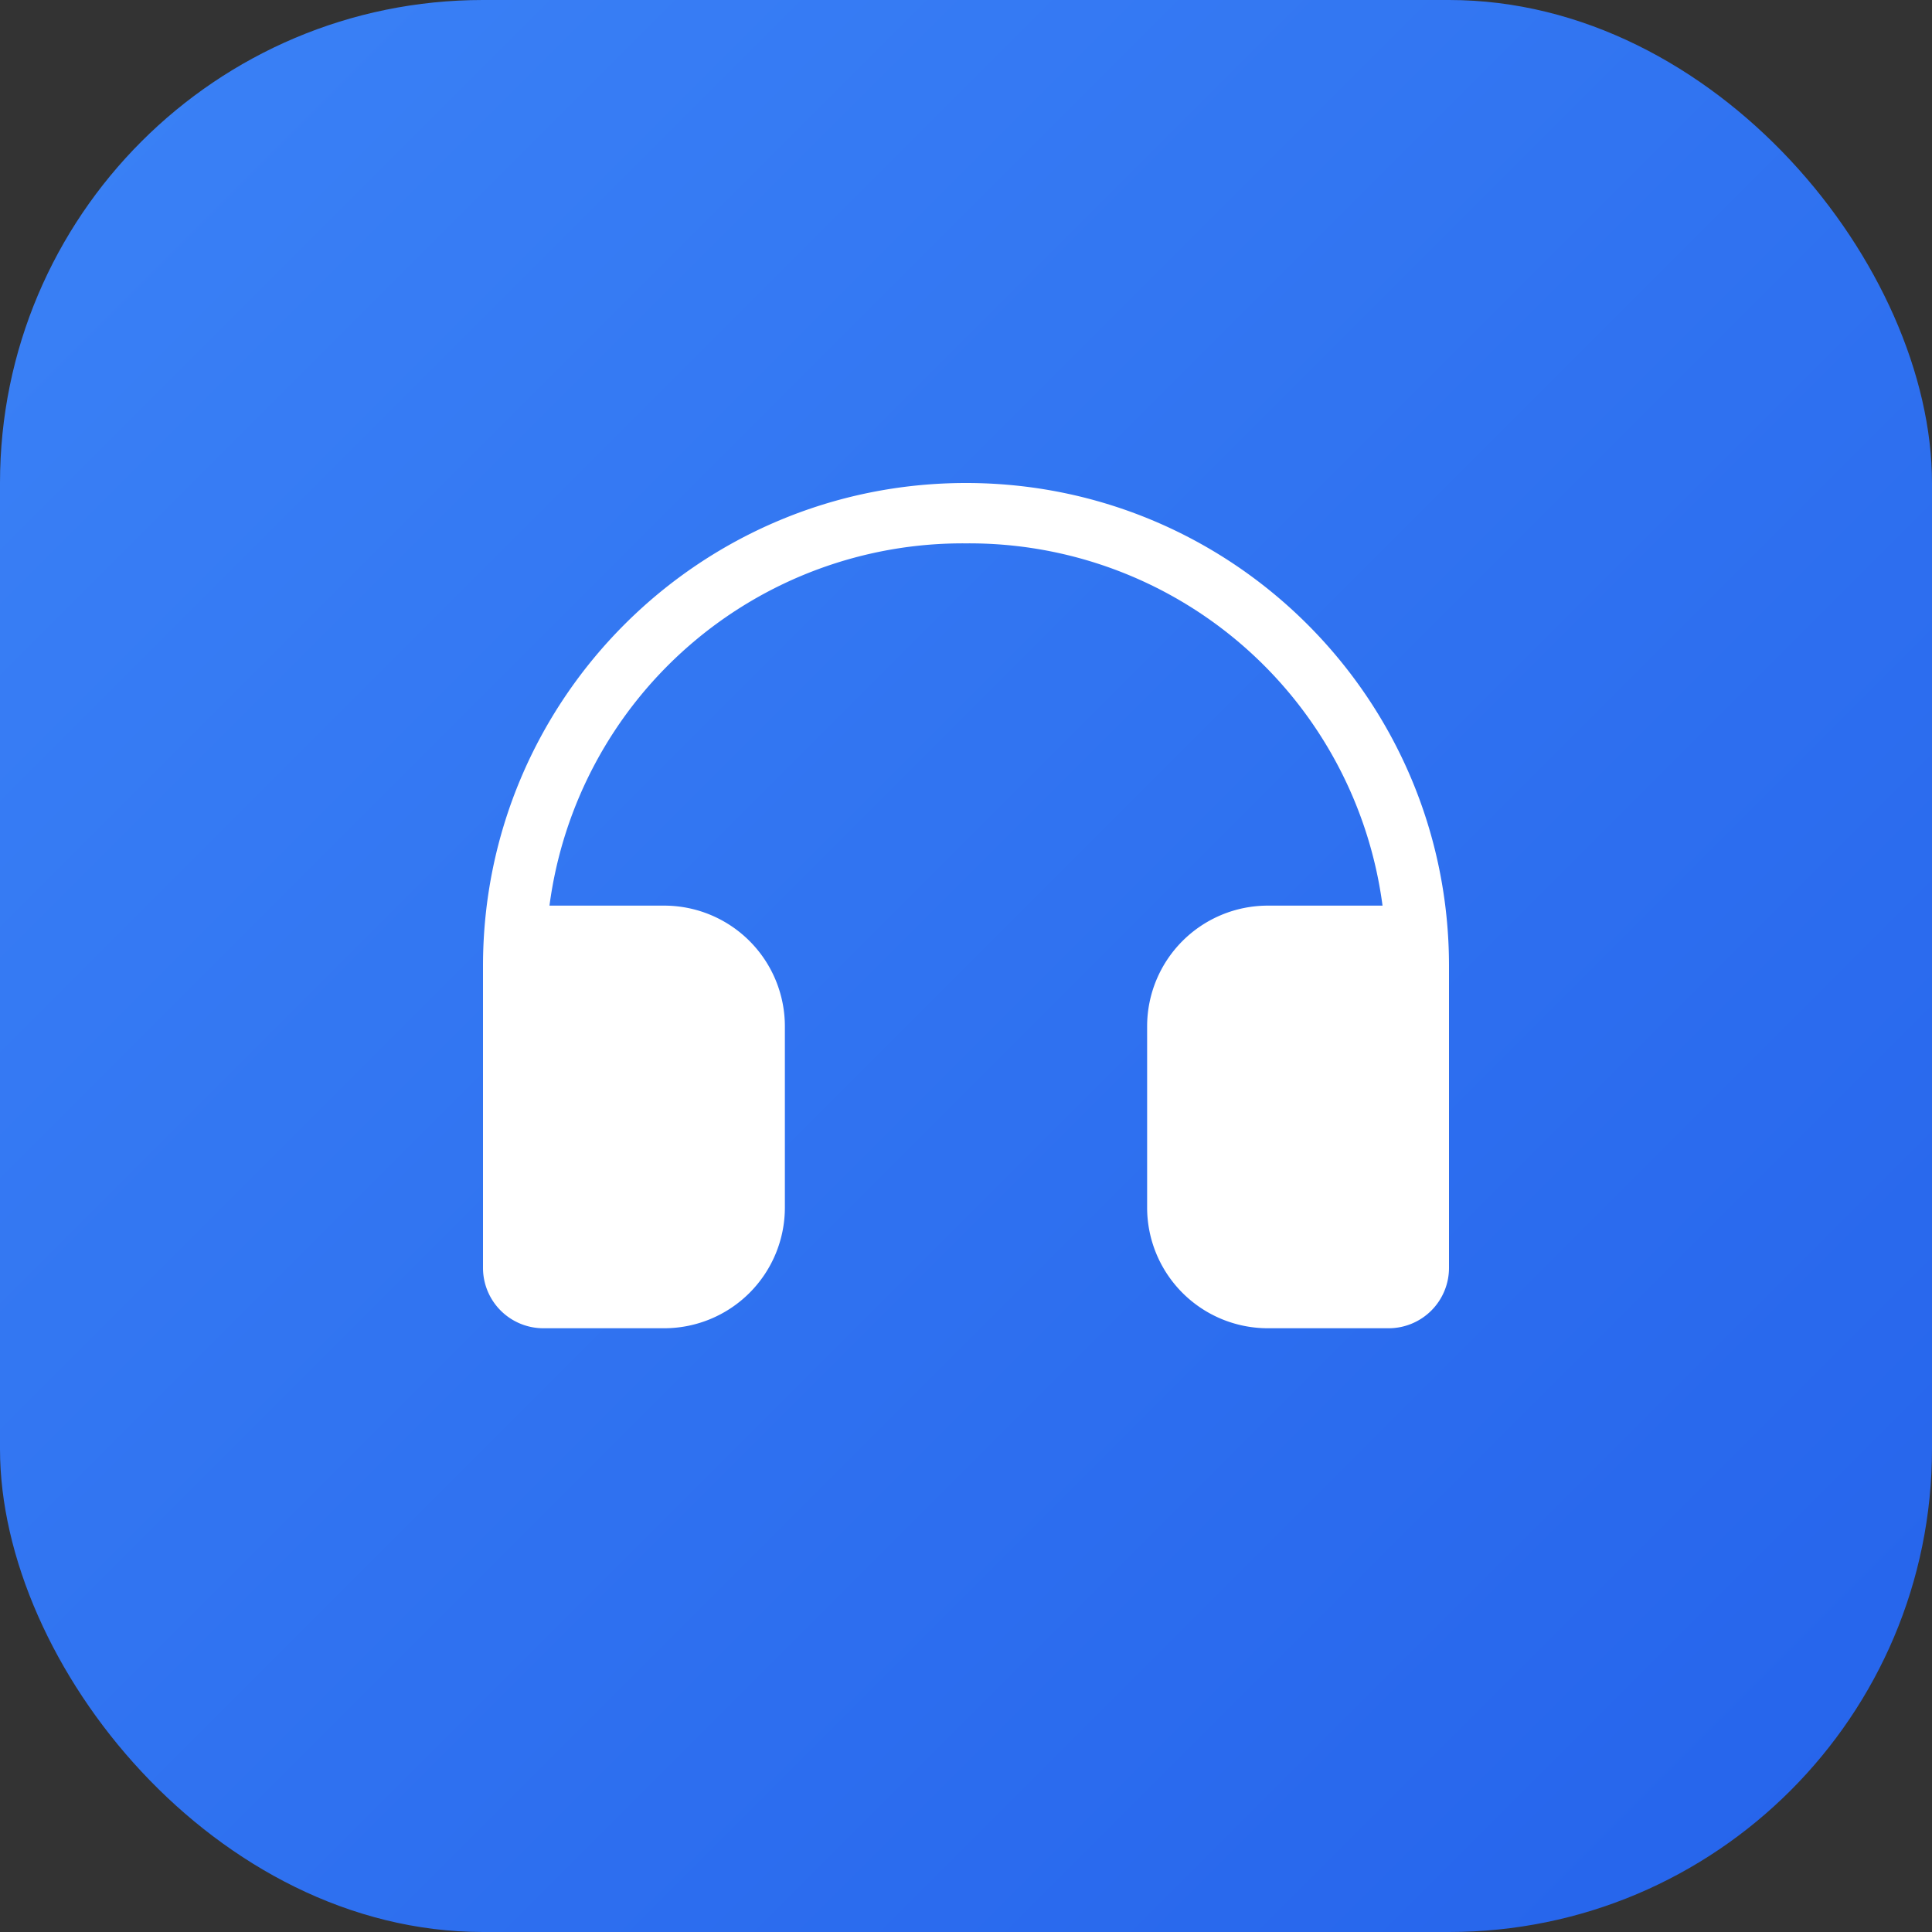
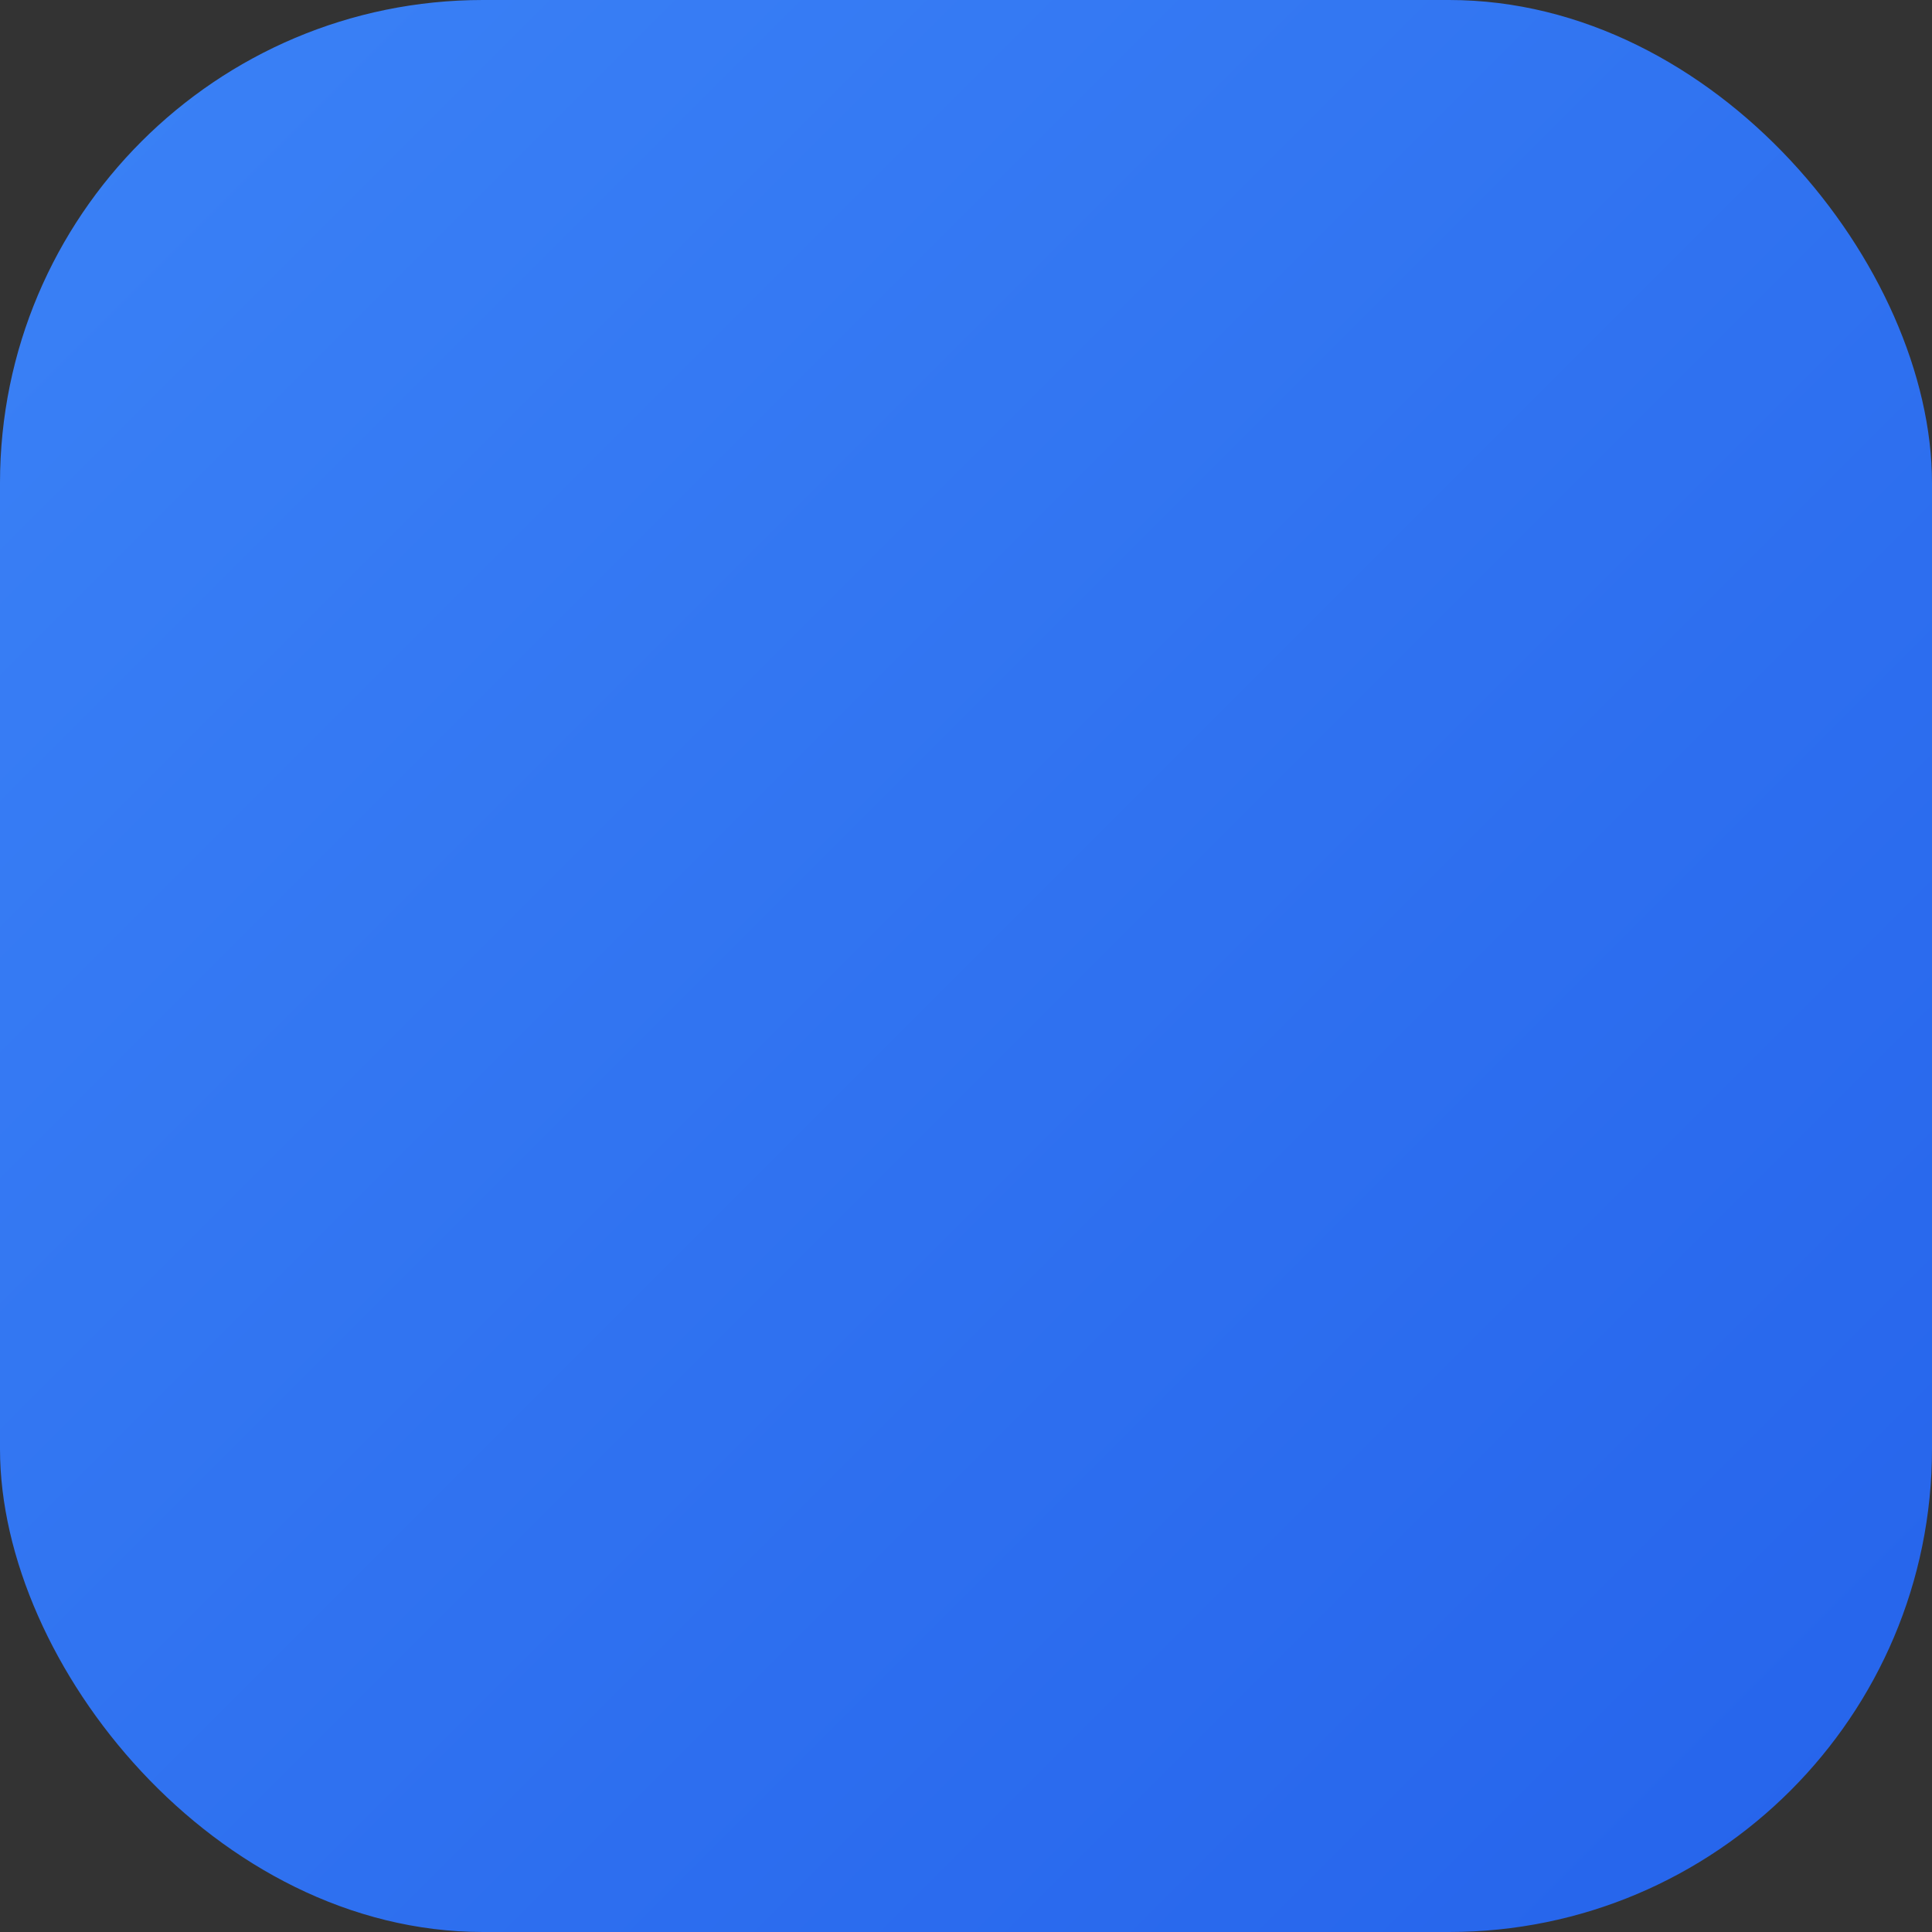
<svg xmlns="http://www.w3.org/2000/svg" viewBox="0 0 32 32" fill="none">
  <rect x="0" y="0" width="32" height="32" fill="#333333" stroke="none" />
  <defs>
    <linearGradient id="bg" x1="0%" y1="0%" x2="100%" y2="100%">
      <stop offset="0%" style="stop-color:#3b82f6" />
      <stop offset="100%" style="stop-color:#2563eb" />
    </linearGradient>
  </defs>
  <rect width="32" height="32" rx="8" fill="url(#bg)" />
-   <path d="M16 8C11.582 8 8 11.582 8 16v5a1 1 0 001 1h2a2 2 0 002-2v-3a2 2 0 00-2-2H9.101A6.902 6.902 0 0116 9a6.902 6.902 0 016.899 6H21a2 2 0 00-2 2v3a2 2 0 002 2h2a1 1 0 001-1v-5c0-4.418-3.582-8-8-8z" fill="white" />
</svg>